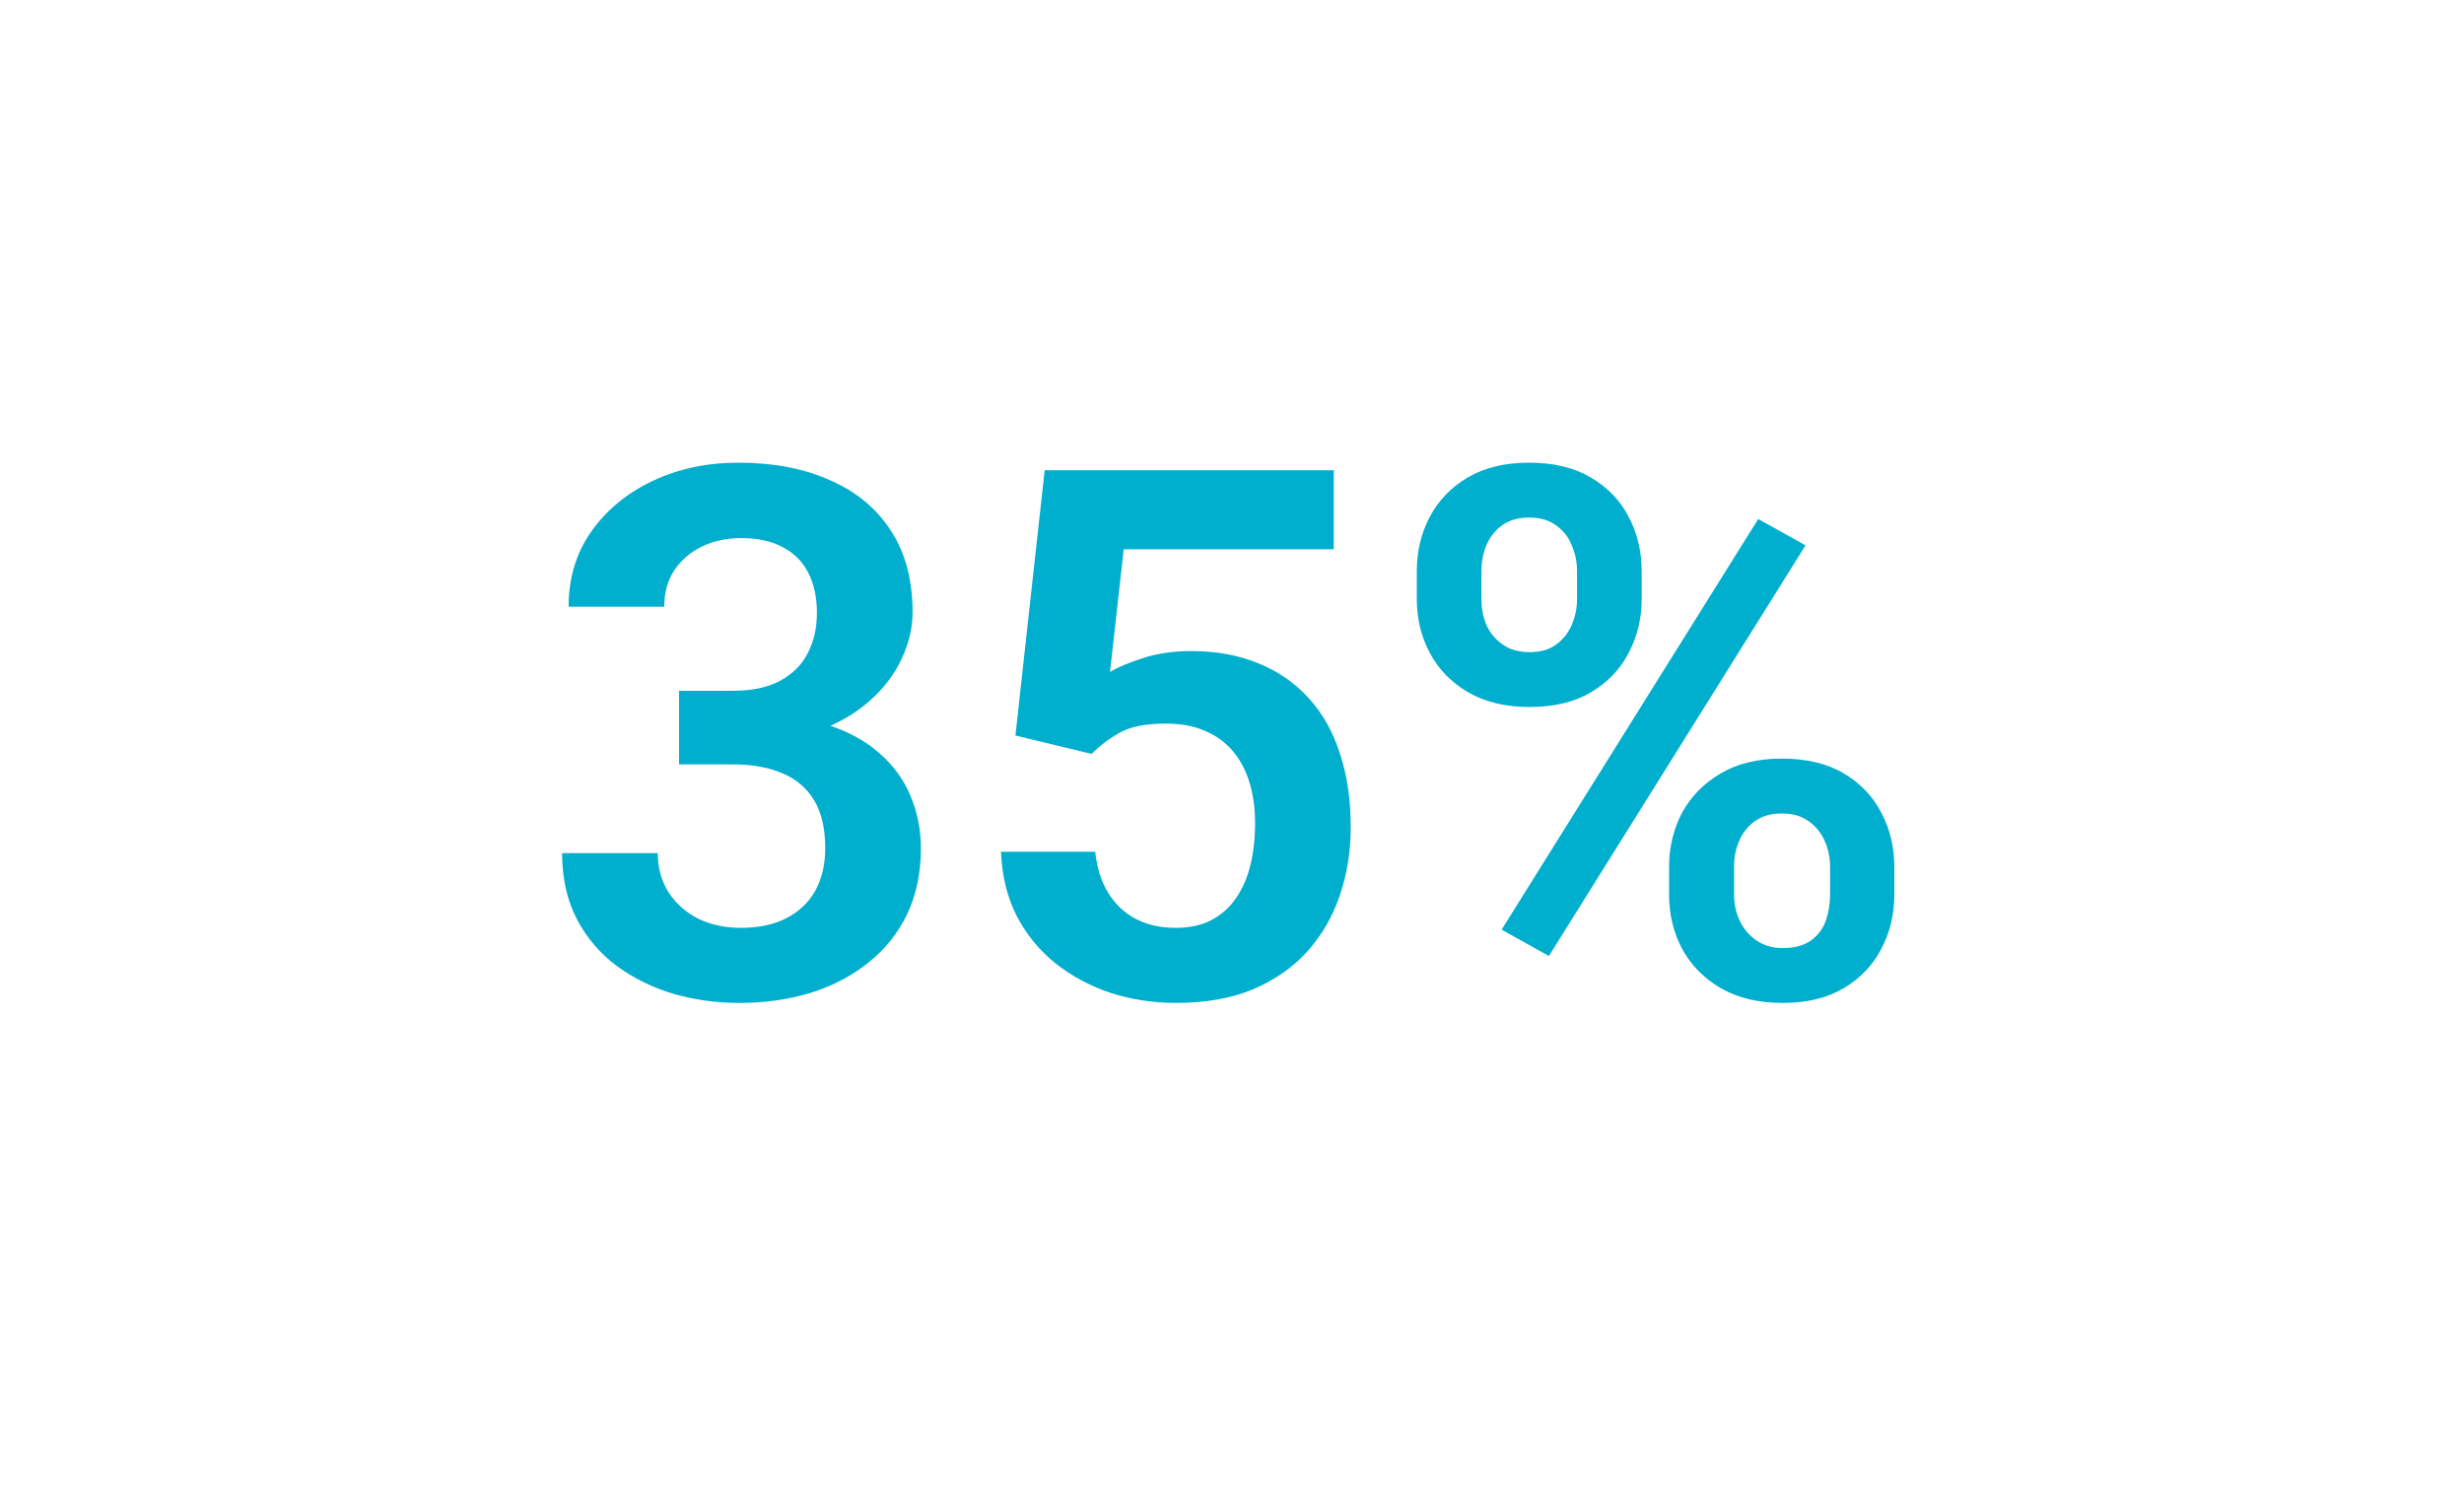
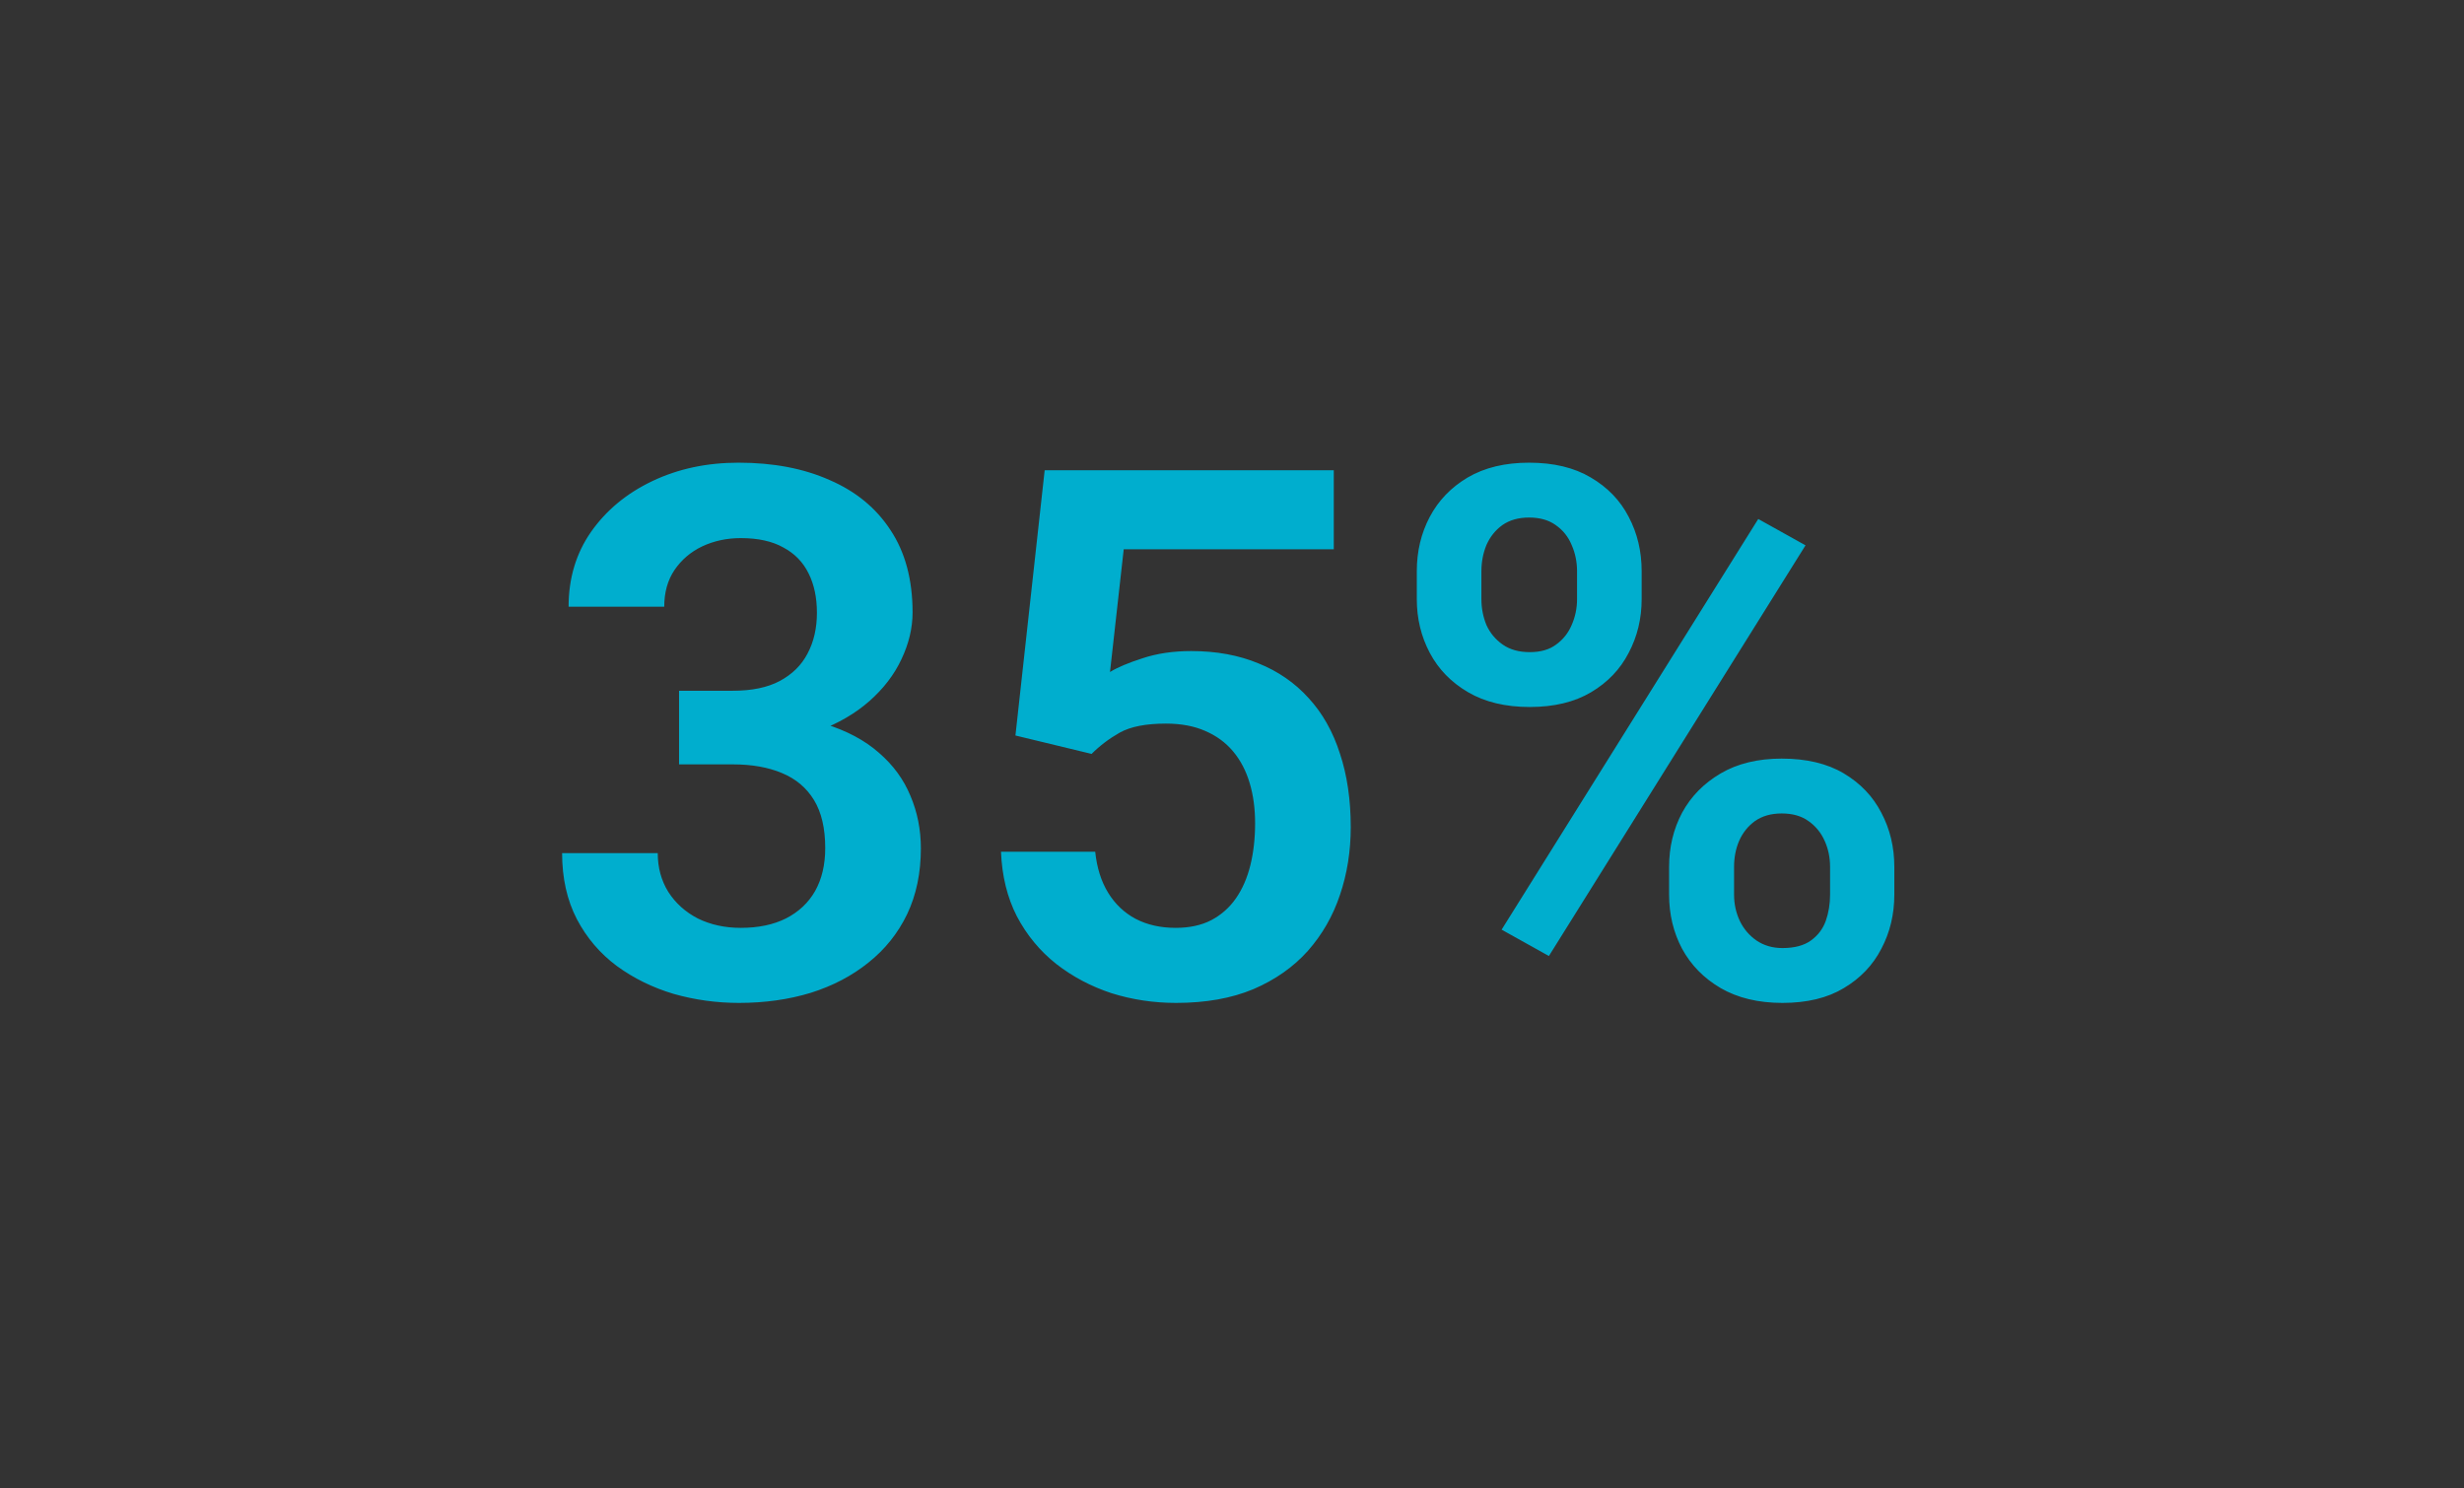
<svg xmlns="http://www.w3.org/2000/svg" width="240" height="145" viewBox="0 0 240 145" fill="none">
  <rect x="0" y="0" width="240" height="145" fill="#333333" stroke="none" />
  <g clip-path="url(#clip0_1_3)">
-     <rect width="240" height="145" fill="white" />
    <path d="M66.141 67.293H71.379C73.231 67.293 74.754 66.977 75.949 66.344C77.168 65.688 78.07 64.797 78.656 63.672C79.266 62.523 79.57 61.199 79.57 59.699C79.57 58.223 79.301 56.945 78.762 55.867C78.223 54.766 77.402 53.922 76.301 53.336C75.223 52.727 73.84 52.422 72.152 52.422C70.793 52.422 69.539 52.691 68.391 53.23C67.266 53.77 66.363 54.543 65.684 55.551C65.027 56.535 64.699 57.719 64.699 59.102H55.383C55.383 56.336 56.109 53.91 57.562 51.824C59.039 49.715 61.031 48.062 63.539 46.867C66.047 45.672 68.848 45.074 71.941 45.074C75.316 45.074 78.269 45.637 80.801 46.762C83.356 47.863 85.336 49.492 86.742 51.648C88.172 53.805 88.887 56.477 88.887 59.664C88.887 61.188 88.523 62.711 87.797 64.234C87.094 65.734 86.051 67.094 84.668 68.312C83.309 69.508 81.633 70.481 79.641 71.231C77.672 71.957 75.41 72.32 72.856 72.32H66.141V67.293ZM66.141 74.465V69.508H72.856C75.738 69.508 78.234 69.848 80.344 70.527C82.477 71.184 84.234 72.121 85.617 73.34C87 74.535 88.019 75.93 88.676 77.523C89.356 79.117 89.695 80.828 89.695 82.656C89.695 85.047 89.25 87.18 88.359 89.055C87.469 90.906 86.215 92.477 84.598 93.766C83.004 95.055 81.129 96.039 78.973 96.719C76.816 97.375 74.484 97.703 71.977 97.703C69.797 97.703 67.676 97.41 65.613 96.824C63.574 96.215 61.734 95.312 60.094 94.117C58.453 92.898 57.152 91.375 56.191 89.547C55.23 87.695 54.75 85.551 54.75 83.113H64.066C64.066 84.519 64.406 85.773 65.086 86.875C65.789 87.977 66.75 88.844 67.969 89.477C69.211 90.086 70.606 90.391 72.152 90.391C73.863 90.391 75.328 90.086 76.547 89.477C77.789 88.844 78.738 87.953 79.394 86.805C80.051 85.633 80.379 84.238 80.379 82.621C80.379 80.699 80.016 79.141 79.289 77.945C78.562 76.75 77.519 75.871 76.16 75.309C74.824 74.746 73.231 74.465 71.379 74.465H66.141ZM106.324 73.445L98.906 71.652L101.754 45.812H129.914V53.512H109.453L108.117 65.465C108.844 65.019 109.898 64.574 111.281 64.129C112.688 63.66 114.27 63.426 116.027 63.426C118.465 63.426 120.645 63.824 122.566 64.621C124.488 65.394 126.117 66.519 127.453 67.996C128.812 69.473 129.832 71.277 130.512 73.41C131.215 75.519 131.566 77.91 131.566 80.582C131.566 82.926 131.215 85.129 130.512 87.191C129.832 89.231 128.789 91.047 127.383 92.641C125.977 94.211 124.207 95.453 122.074 96.367C119.941 97.258 117.434 97.703 114.551 97.703C112.371 97.703 110.273 97.387 108.258 96.754C106.266 96.098 104.473 95.148 102.879 93.906C101.285 92.641 100.008 91.094 99.047 89.266C98.109 87.438 97.594 85.34 97.5 82.973H106.676C106.84 84.543 107.262 85.879 107.941 86.981C108.621 88.082 109.512 88.926 110.613 89.512C111.738 90.098 113.039 90.391 114.516 90.391C115.852 90.391 117 90.144 117.961 89.652C118.945 89.137 119.754 88.422 120.387 87.508C121.02 86.594 121.488 85.516 121.793 84.273C122.098 83.031 122.25 81.672 122.25 80.195C122.25 78.766 122.074 77.465 121.723 76.293C121.371 75.098 120.832 74.066 120.105 73.199C119.379 72.332 118.465 71.664 117.363 71.195C116.285 70.727 115.02 70.492 113.566 70.492C111.621 70.492 110.121 70.785 109.066 71.371C108.035 71.957 107.121 72.648 106.324 73.445ZM138 58.363V55.656C138 53.711 138.422 51.941 139.266 50.348C140.109 48.754 141.34 47.477 142.957 46.516C144.598 45.555 146.59 45.074 148.934 45.074C151.324 45.074 153.328 45.555 154.945 46.516C156.586 47.477 157.816 48.754 158.637 50.348C159.48 51.941 159.902 53.711 159.902 55.656V58.363C159.902 60.262 159.48 62.008 158.637 63.602C157.816 65.195 156.598 66.473 154.98 67.434C153.363 68.394 151.371 68.875 149.004 68.875C146.637 68.875 144.633 68.394 142.992 67.434C141.352 66.473 140.109 65.195 139.266 63.602C138.422 62.008 138 60.262 138 58.363ZM144.293 55.656V58.363C144.293 59.254 144.457 60.098 144.785 60.895C145.137 61.668 145.664 62.301 146.367 62.793C147.07 63.285 147.949 63.531 149.004 63.531C150.059 63.531 150.914 63.285 151.57 62.793C152.25 62.301 152.754 61.668 153.082 60.895C153.434 60.098 153.609 59.254 153.609 58.363V55.656C153.609 54.742 153.434 53.887 153.082 53.09C152.754 52.293 152.238 51.648 151.535 51.156C150.855 50.664 149.988 50.418 148.934 50.418C147.902 50.418 147.035 50.664 146.332 51.156C145.652 51.648 145.137 52.293 144.785 53.09C144.457 53.887 144.293 54.742 144.293 55.656ZM162.574 87.156V84.449C162.574 82.527 162.996 80.769 163.84 79.176C164.707 77.582 165.961 76.305 167.602 75.344C169.242 74.383 171.223 73.902 173.543 73.902C175.957 73.902 177.973 74.383 179.59 75.344C181.207 76.305 182.426 77.582 183.246 79.176C184.09 80.769 184.512 82.527 184.512 84.449V87.156C184.512 89.078 184.09 90.836 183.246 92.43C182.426 94.023 181.207 95.301 179.59 96.262C177.996 97.223 176.004 97.703 173.613 97.703C171.27 97.703 169.266 97.223 167.602 96.262C165.961 95.301 164.707 94.023 163.84 92.43C162.996 90.836 162.574 89.078 162.574 87.156ZM168.902 84.449V87.156C168.902 88.07 169.09 88.926 169.465 89.723C169.84 90.496 170.379 91.129 171.082 91.621C171.809 92.113 172.652 92.359 173.613 92.359C174.785 92.359 175.711 92.113 176.391 91.621C177.07 91.129 177.551 90.496 177.832 89.723C178.113 88.926 178.254 88.07 178.254 87.156V84.449C178.254 83.535 178.078 82.691 177.727 81.918C177.375 81.121 176.848 80.477 176.145 79.984C175.465 79.492 174.598 79.246 173.543 79.246C172.512 79.246 171.645 79.492 170.941 79.984C170.262 80.477 169.746 81.121 169.395 81.918C169.066 82.691 168.902 83.535 168.902 84.449ZM175.863 53.125L150.867 93.133L146.262 90.566L171.258 50.559L175.863 53.125Z" fill="#00AECE" />
  </g>
  <defs>
    <clipPath id="clip0_1_3">
      <rect width="240" height="145" fill="white" />
    </clipPath>
  </defs>
</svg>